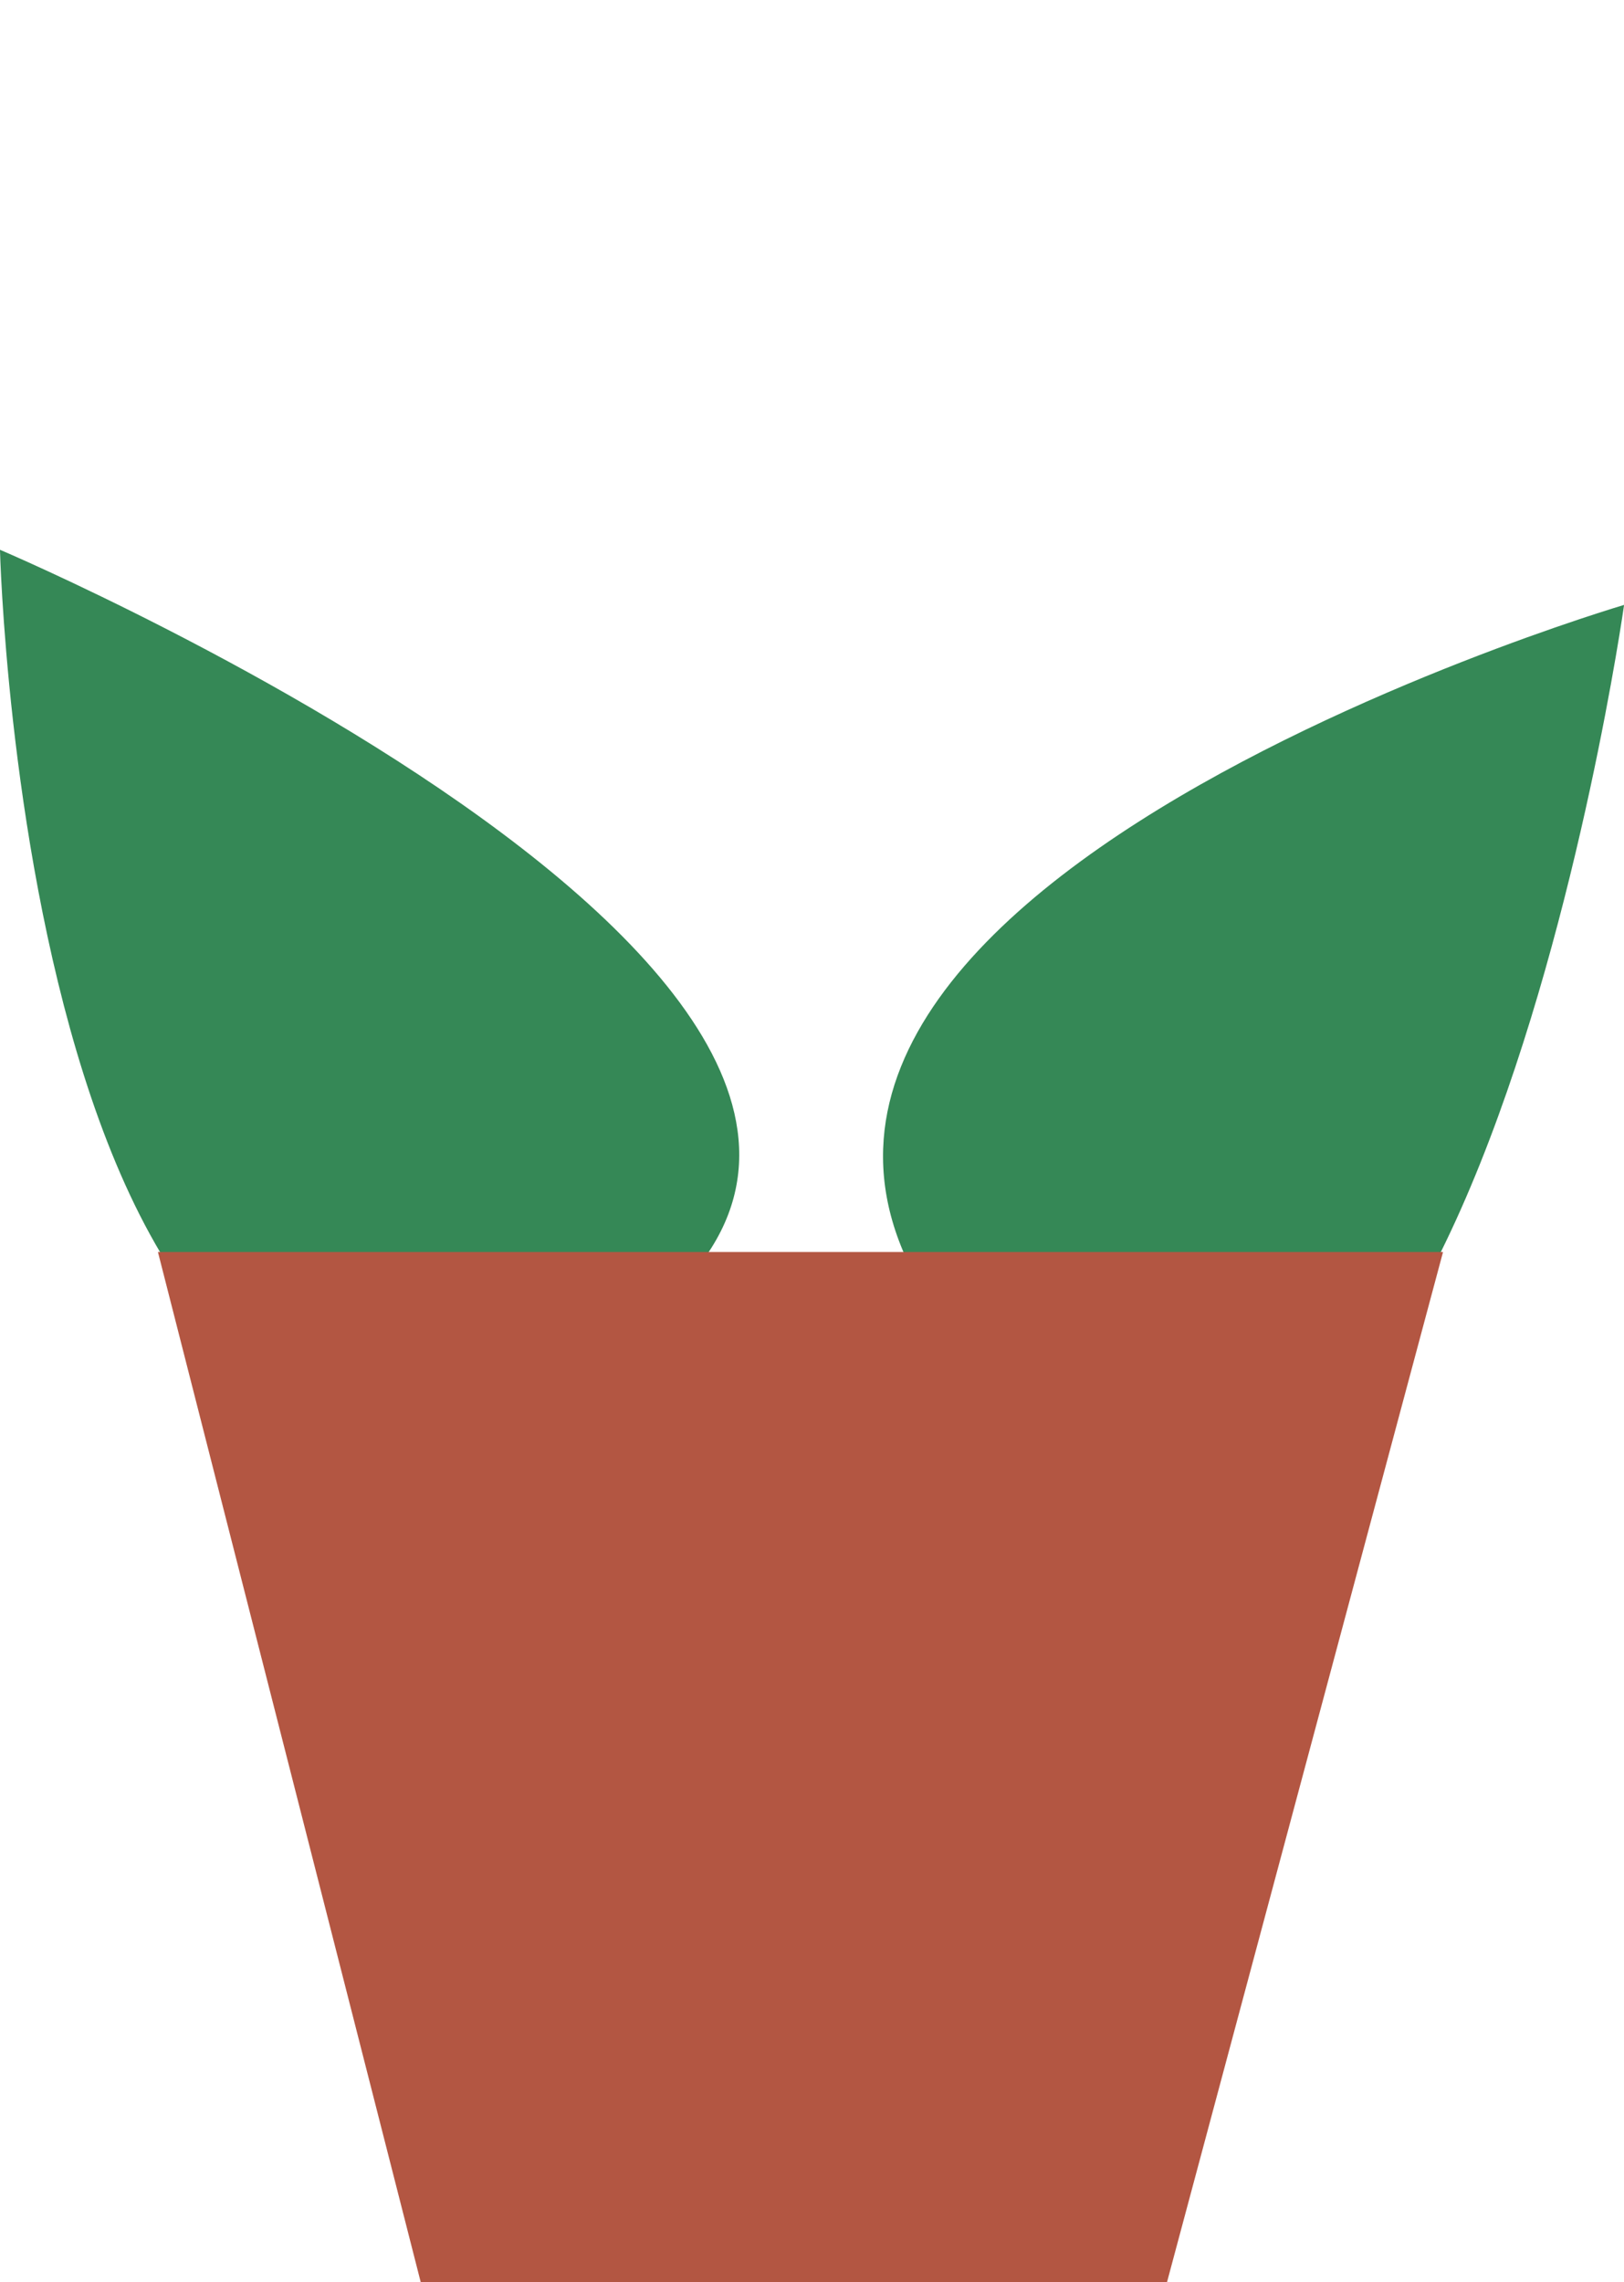
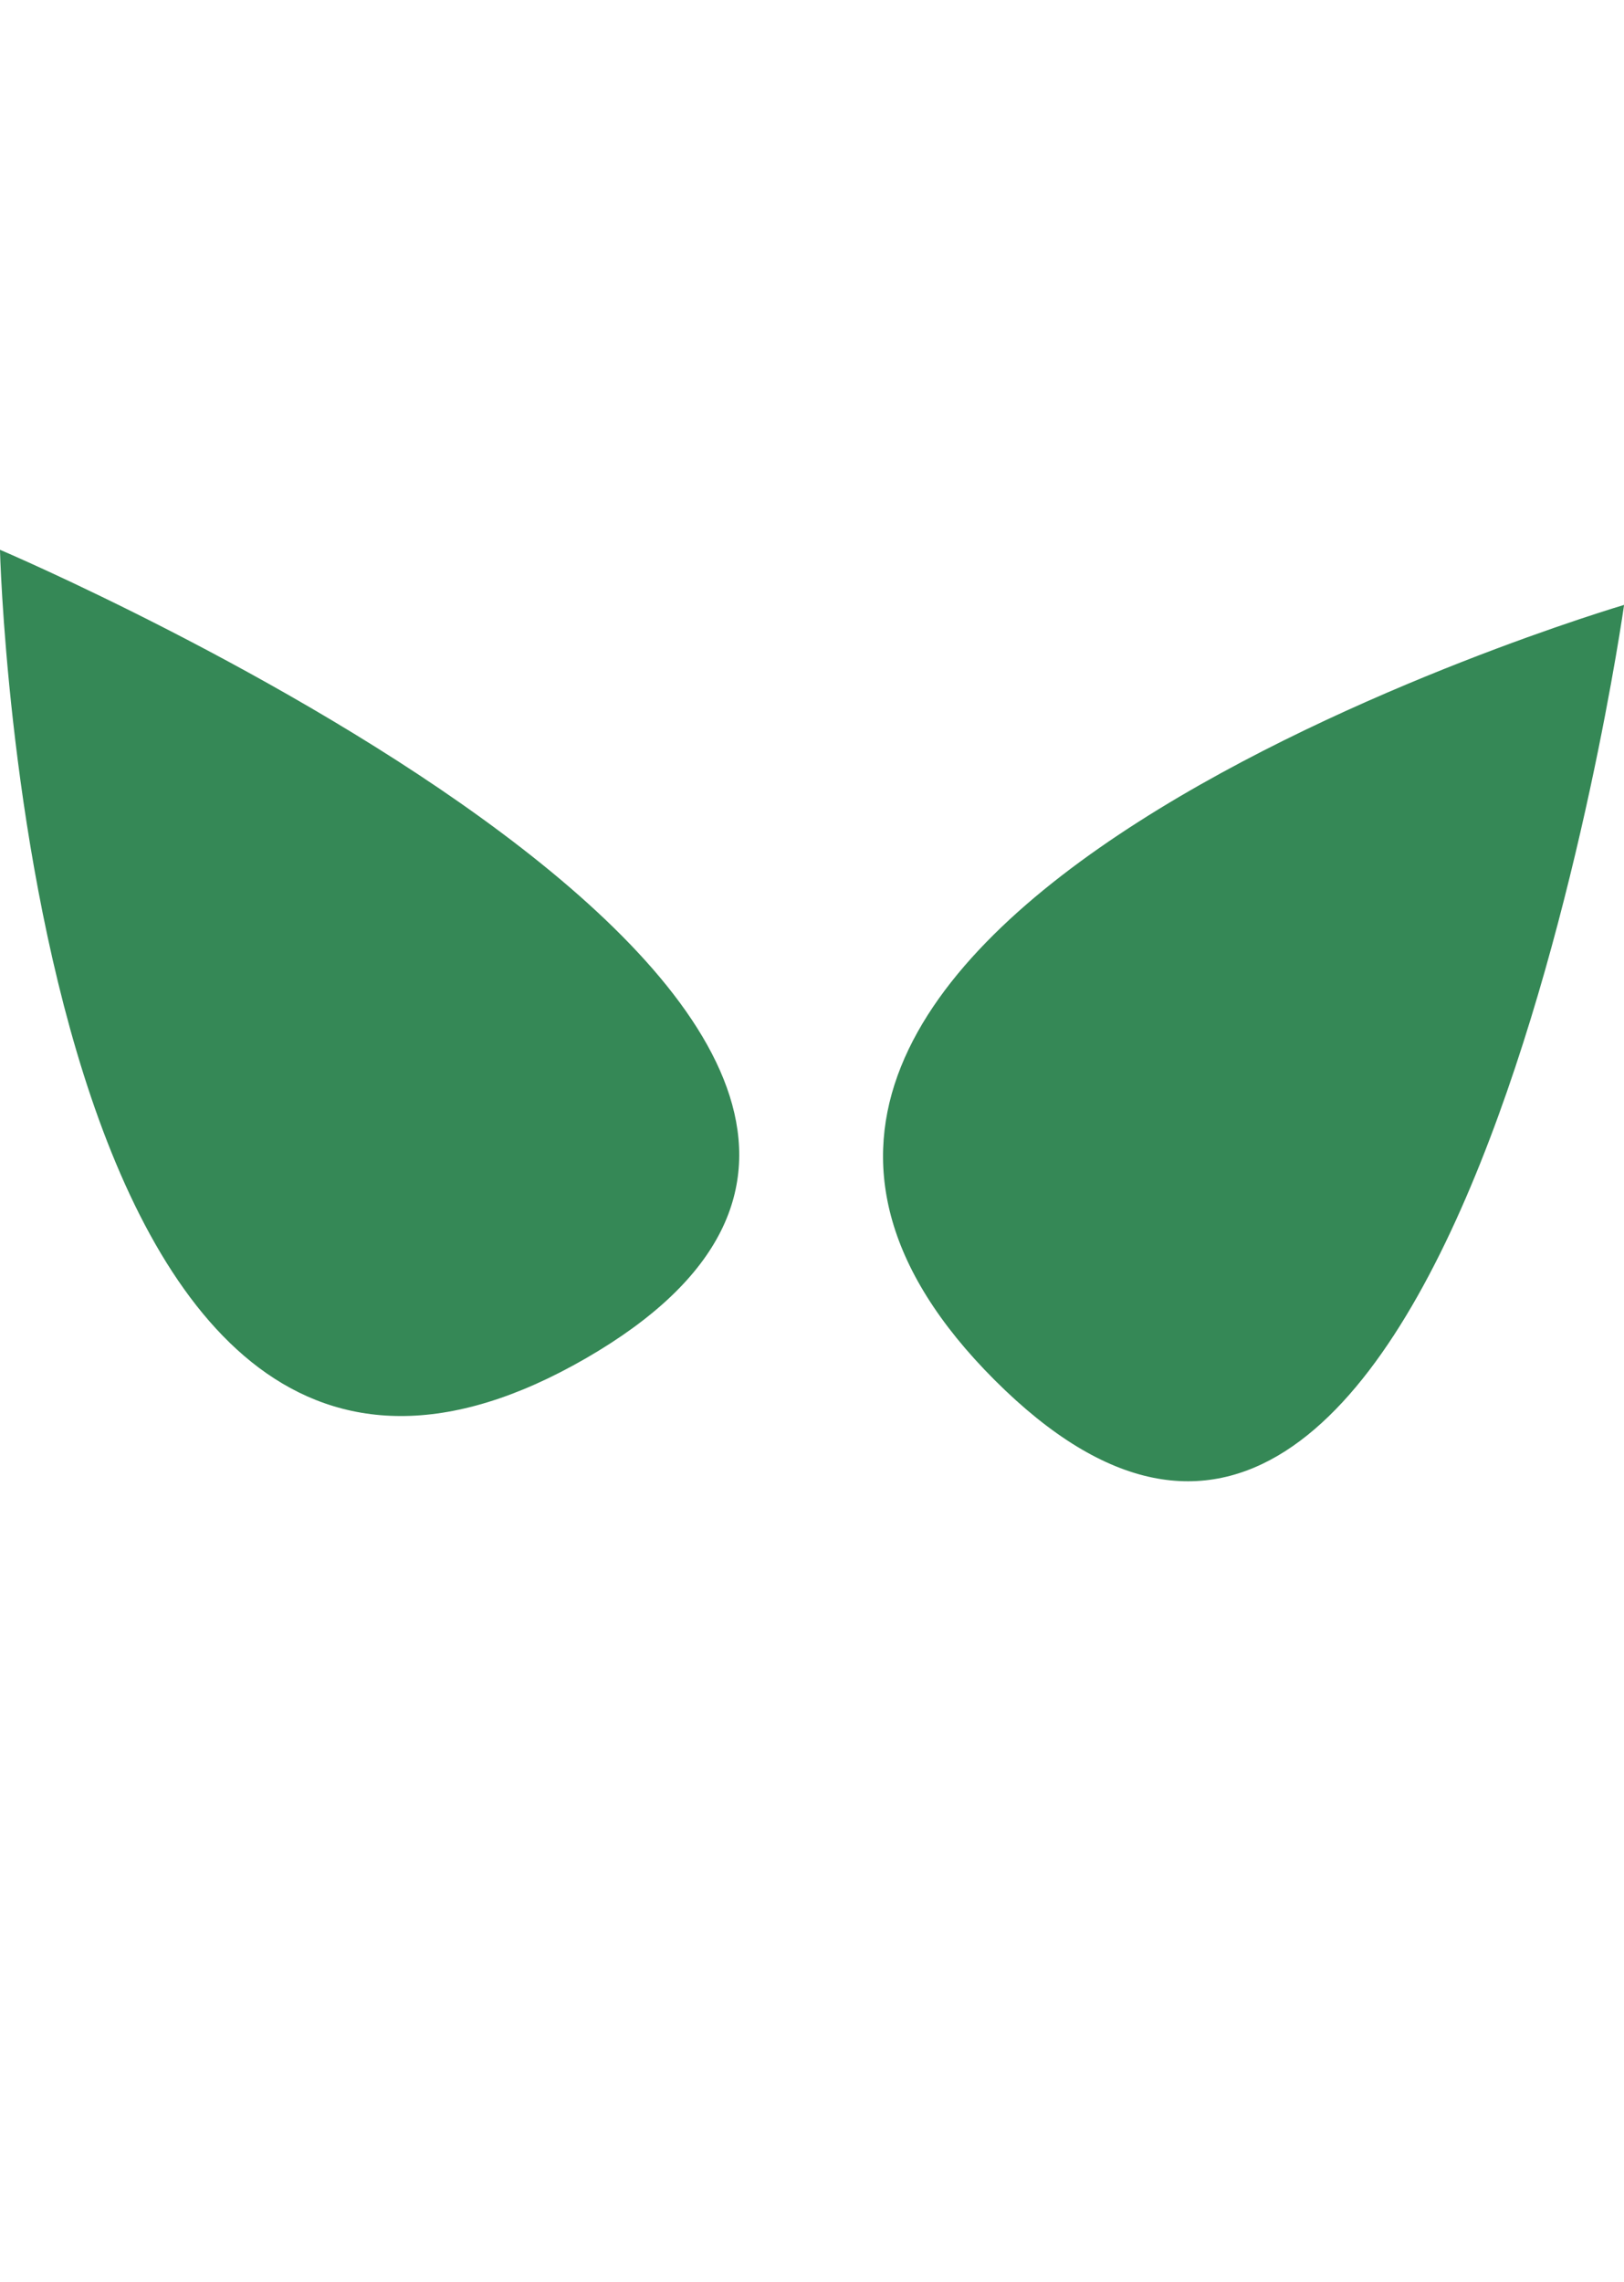
<svg xmlns="http://www.w3.org/2000/svg" width="60.975mm" height="85.691mm" version="1.1" viewBox="0 0 60.975 85.691">
  <g transform="translate(-84.962 -110.58)">
    <g fill="#358856">
      <path d="m106.96 161.58c20.946-12.093-21.999-30.358-21.999-30.358s1.054 42.451 21.999 30.358z" />
      <path d="m122.31 162.4c17.102 17.102 23.63-29.107 23.63-29.107s-40.732 12.005-23.63 29.107z" />
      <path d="m108.12 153.32c23.362-6.26-13.393-35.018-13.393-35.018s-9.97 41.278 13.393 35.018z" display="none" />
      <path d="m117.82 160.32c24.186-1e-5 -1.292-49.748-1.292-49.748s-22.894 49.748 1.292 49.748z" display="none" />
-       <path d="m122.37 154.14c20.946 12.093 15.291-34.231 15.291-34.231s-36.237 22.138-15.291 34.231z" display="none" />
    </g>
-     <path d="m90.892 157.59 9.866 38.676h28.021l10.363-38.676z" fill="#b35642" />
  </g>
</svg>